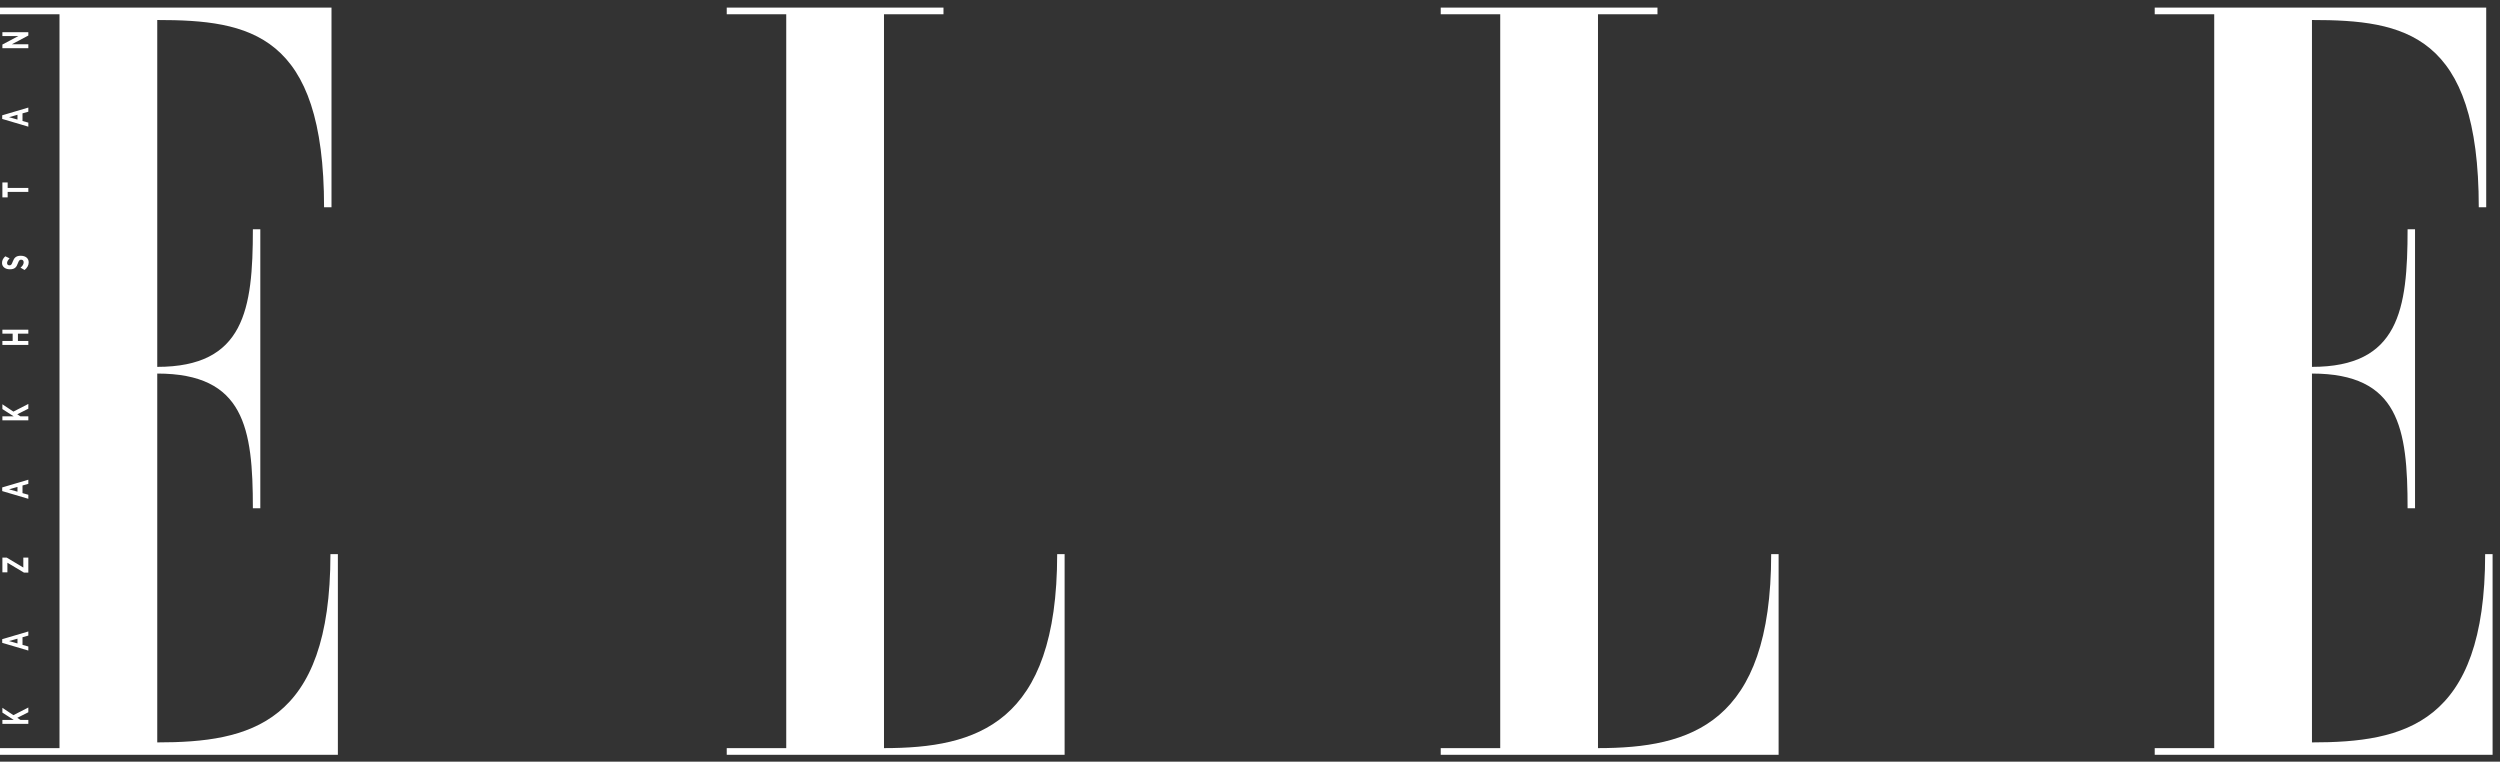
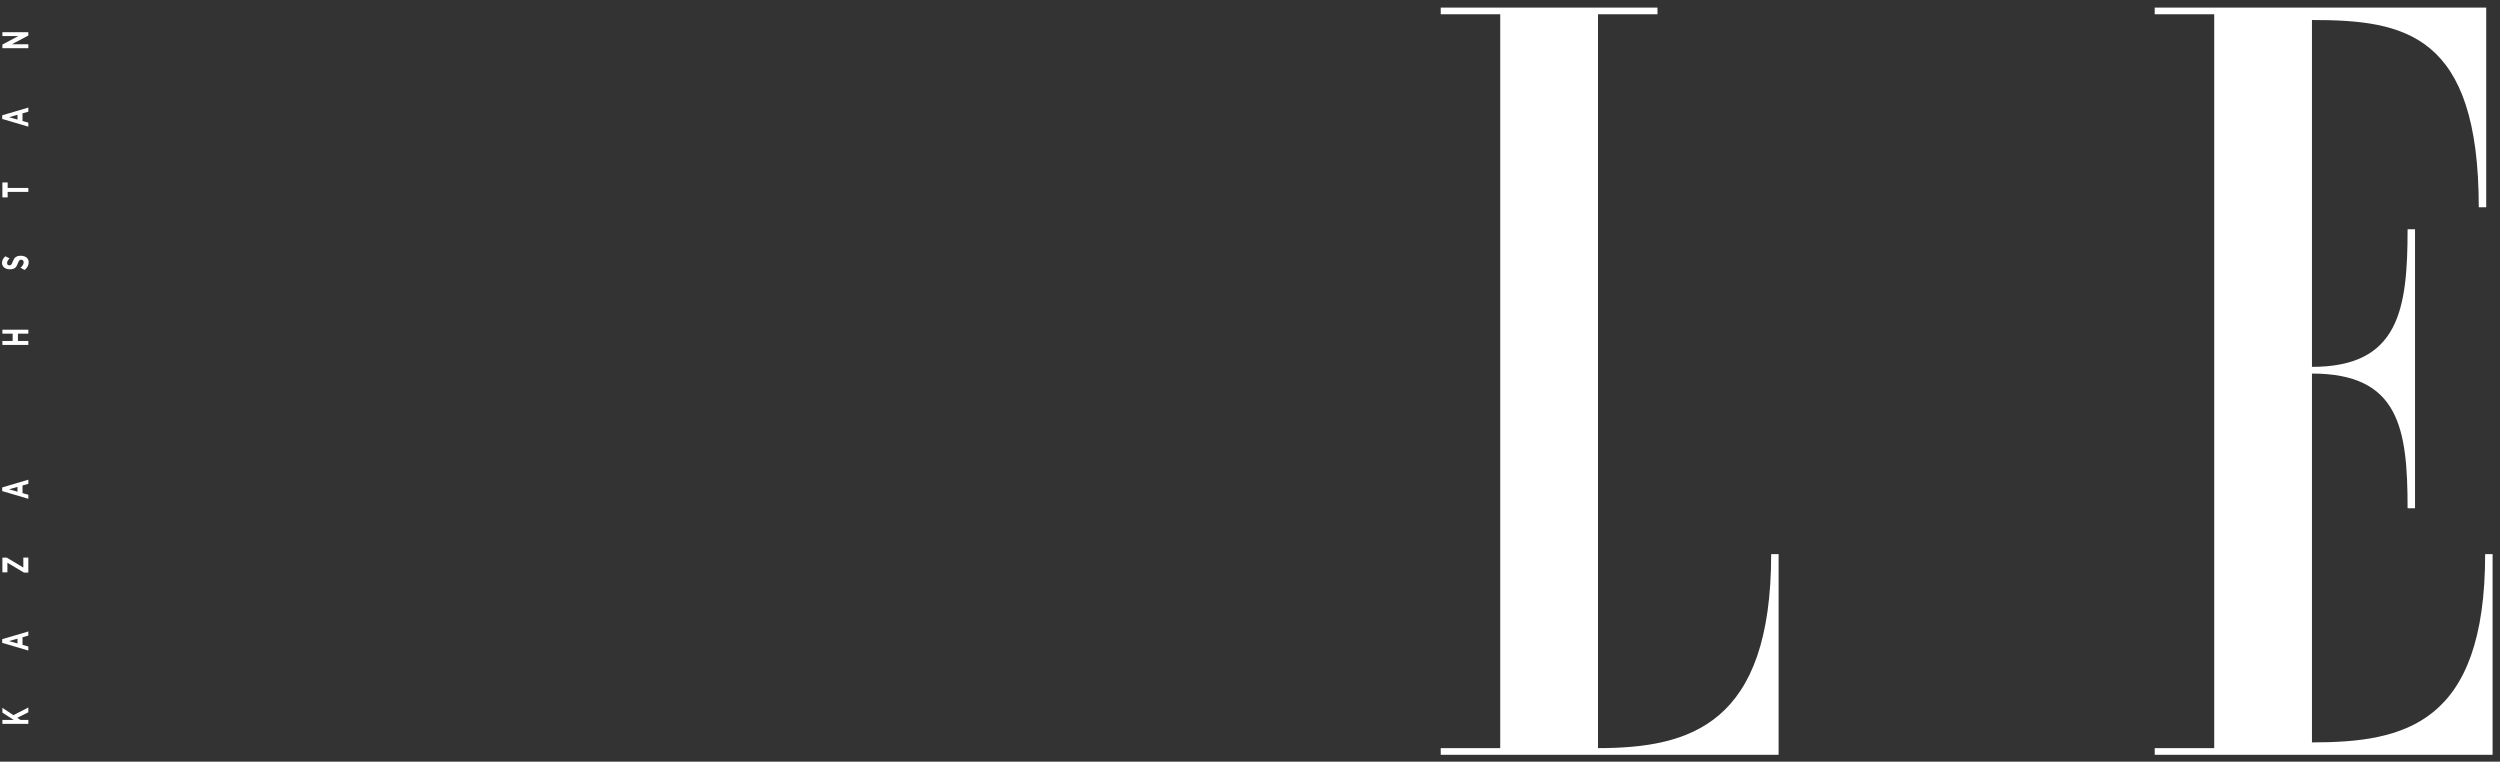
<svg xmlns="http://www.w3.org/2000/svg" width="279" height="85" viewBox="0 0 279 85" fill="none">
  <rect x="0" y="0" width="279" height="85" fill="#333333" stroke="none" />
-   <path d="M37.707 61.844L37.707 84.238L0 84.238L-3.26531e-08 83.491L6.64 83.491L6.64 1.593L-3.61255e-06 1.593L-3.64519e-06 0.846L36.996 0.846L36.996 23.134L36.166 23.134C36.166 3.726 27.865 2.233 17.549 2.233L17.549 40.943C27.273 40.943 28.221 34.544 28.221 25.587L29.051 25.587L29.051 56.725L28.221 56.725C28.221 47.767 27.273 41.689 17.549 41.689L17.549 82.852C27.865 82.852 36.877 80.826 36.877 61.844L37.707 61.844Z" fill="white" />
-   <path d="M98.653 83.49C108.969 83.49 117.981 80.824 117.981 61.843L118.811 61.843L118.811 84.236L81.104 84.236L81.104 83.49L87.744 83.49L87.744 1.591L81.104 1.591L81.104 0.845L105.293 0.845L105.293 1.591L98.653 1.591L98.653 83.49Z" fill="white" />
  <path d="M178.335 83.49C188.651 83.49 197.663 80.824 197.663 61.843L198.493 61.843L198.493 84.236L160.785 84.236L160.785 83.49L167.425 83.49L167.425 1.591L160.785 1.591L160.785 0.845L184.974 0.845L184.974 1.591L178.335 1.591L178.335 83.49Z" fill="white" />
  <path d="M278.173 61.844L278.173 84.238L240.466 84.238L240.466 83.491L247.107 83.491L247.107 1.593L240.466 1.593L240.466 0.846L277.461 0.846L277.461 23.134L276.631 23.134C276.631 3.726 268.331 2.233 258.015 2.233L258.015 40.943C267.738 40.943 268.687 34.544 268.687 25.587L269.517 25.587L269.517 56.725L268.687 56.725C268.687 47.767 267.738 41.689 258.015 41.689L258.015 82.852C268.331 82.852 277.343 80.826 277.343 61.844L278.173 61.844Z" fill="white" />
  <path d="M0.267 80.785L0.267 80.343L1.532 80.343L0.267 79.527L0.267 78.993L1.495 79.812L3.162 78.956L3.162 79.487L1.929 80.11L2.277 80.343L3.162 80.343L3.162 80.785L0.267 80.785Z" fill="white" />
  <path d="M0.246 71.74L0.246 71.333L3.162 70.47L3.162 70.932L2.512 71.116L2.512 71.967L3.162 72.15L3.162 72.602L0.246 71.74ZM1.95 71.275L1.011 71.542L1.95 71.809L1.95 71.275Z" fill="white" />
  <path d="M2.678 63.904L0.825 62.799L0.825 63.87L0.267 63.87L0.267 62.23L0.751 62.23L2.603 63.336L2.603 62.23L3.162 62.23L3.162 63.904L2.678 63.904Z" fill="white" />
  <path d="M0.246 54.805L0.246 54.397L3.162 53.535L3.162 53.997L2.512 54.181L2.512 55.032L3.162 55.215L3.162 55.666L0.246 54.805ZM1.95 54.339L1.011 54.606L1.95 54.873L1.95 54.339Z" fill="white" />
-   <path d="M0.267 46.908L0.267 46.466L1.532 46.466L0.267 45.651L0.267 45.117L1.495 45.935L3.162 45.08L3.162 45.611L1.929 46.233L2.277 46.466L3.162 46.466L3.162 46.908L0.267 46.908Z" fill="white" />
  <path d="M0.267 38.494L0.267 38.052L1.413 38.052L1.413 37.236L0.267 37.236L0.267 36.794L3.162 36.794L3.162 37.236L2 37.236L2 38.052L3.162 38.052L3.162 38.494L0.267 38.494Z" fill="white" />
  <path d="M2.74 30.133L2.289 29.871C2.504 29.691 2.641 29.501 2.641 29.271C2.641 29.09 2.537 28.981 2.36 28.981C2.198 28.981 2.116 29.05 1.992 29.387C1.843 29.791 1.681 30.053 1.098 30.053C0.573 30.053 0.226 29.76 0.226 29.349C0.226 29.056 0.358 28.806 0.594 28.602L1.074 28.832C0.896 29.01 0.788 29.185 0.788 29.354C0.788 29.524 0.899 29.613 1.049 29.613C1.239 29.613 1.301 29.527 1.429 29.179C1.582 28.772 1.793 28.542 2.306 28.542C2.881 28.542 3.203 28.846 3.203 29.28C3.203 29.584 3.05 29.892 2.74 30.133Z" fill="white" />
  <path d="M0.854 21.416L0.854 22.027L0.267 22.027L0.267 20.362L0.854 20.362L0.854 20.974L3.162 20.974L3.162 21.416L0.854 21.416Z" fill="white" />
  <path d="M0.246 13.275L0.246 12.868L3.162 12.005L3.162 12.467L2.512 12.65L2.512 13.502L3.162 13.686L3.162 14.137L0.246 13.274L0.246 13.275ZM1.95 12.81L1.011 13.077L1.95 13.344L1.95 12.81Z" fill="white" />
  <path d="M0.267 5.377L0.267 4.969L2.049 4.027L0.267 4.027L0.267 3.591L3.162 3.591L3.162 3.967L1.321 4.94L3.162 4.94L3.162 5.377L0.267 5.377Z" fill="white" />
</svg>